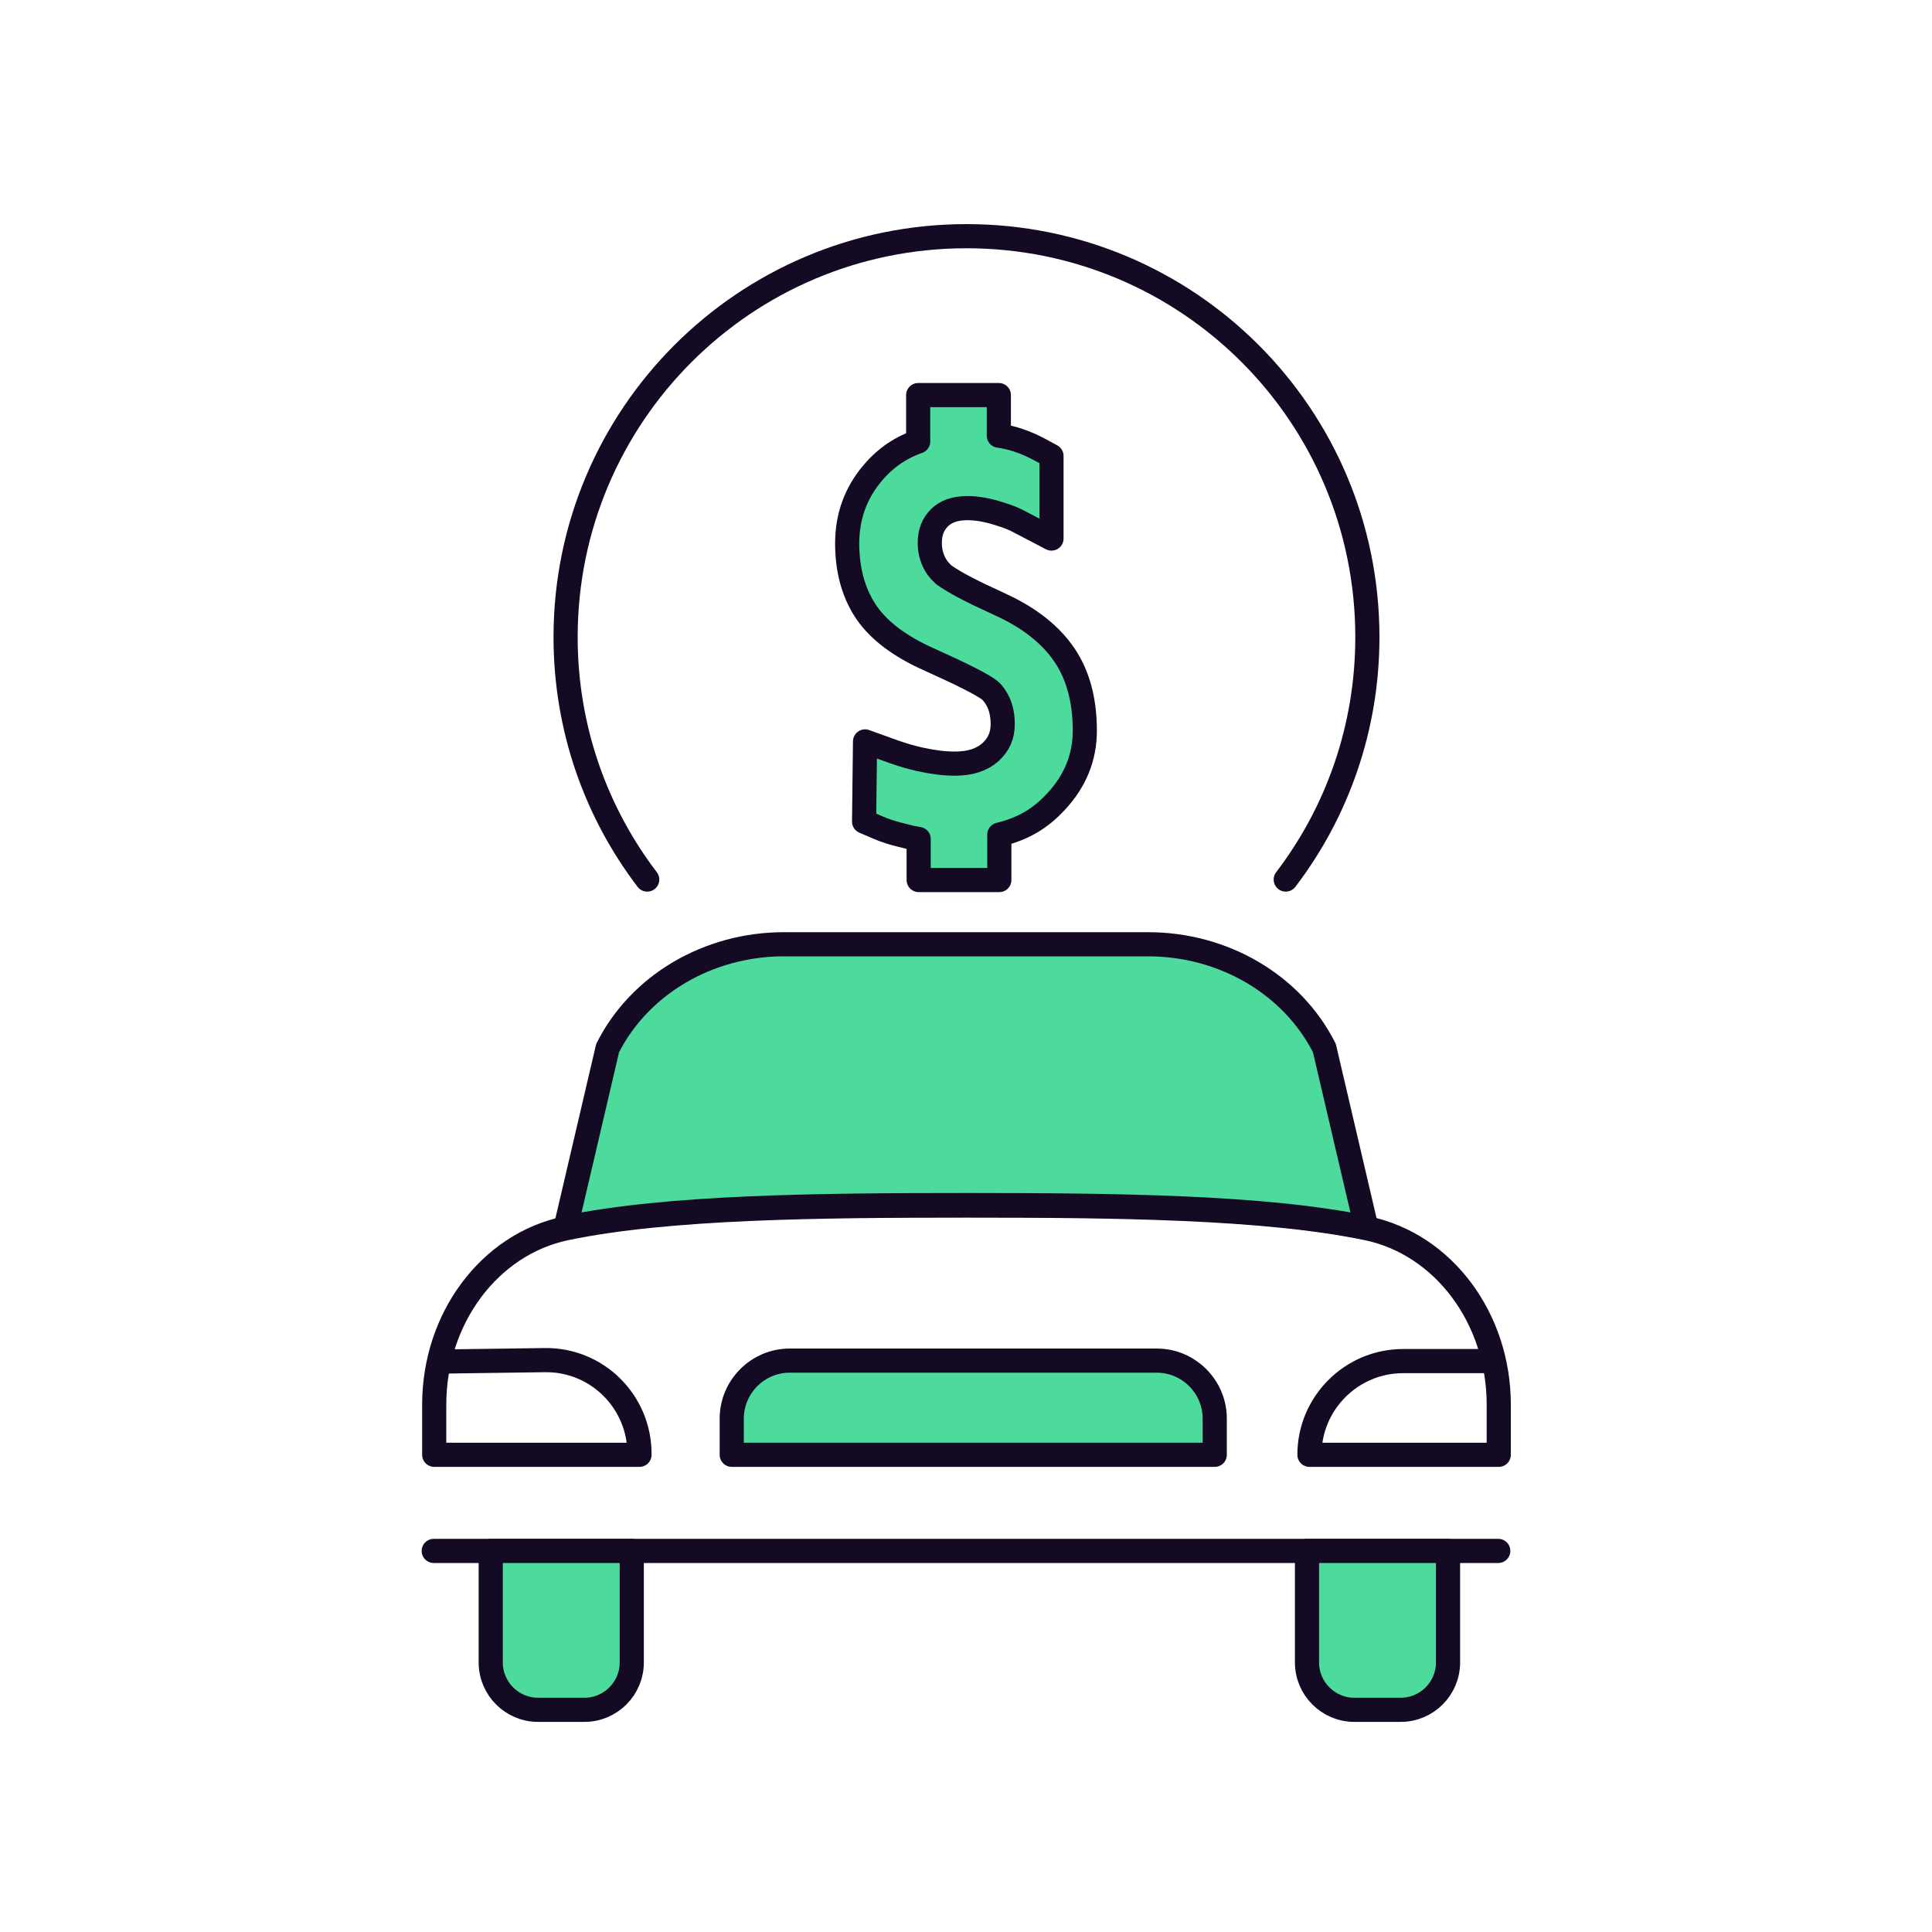
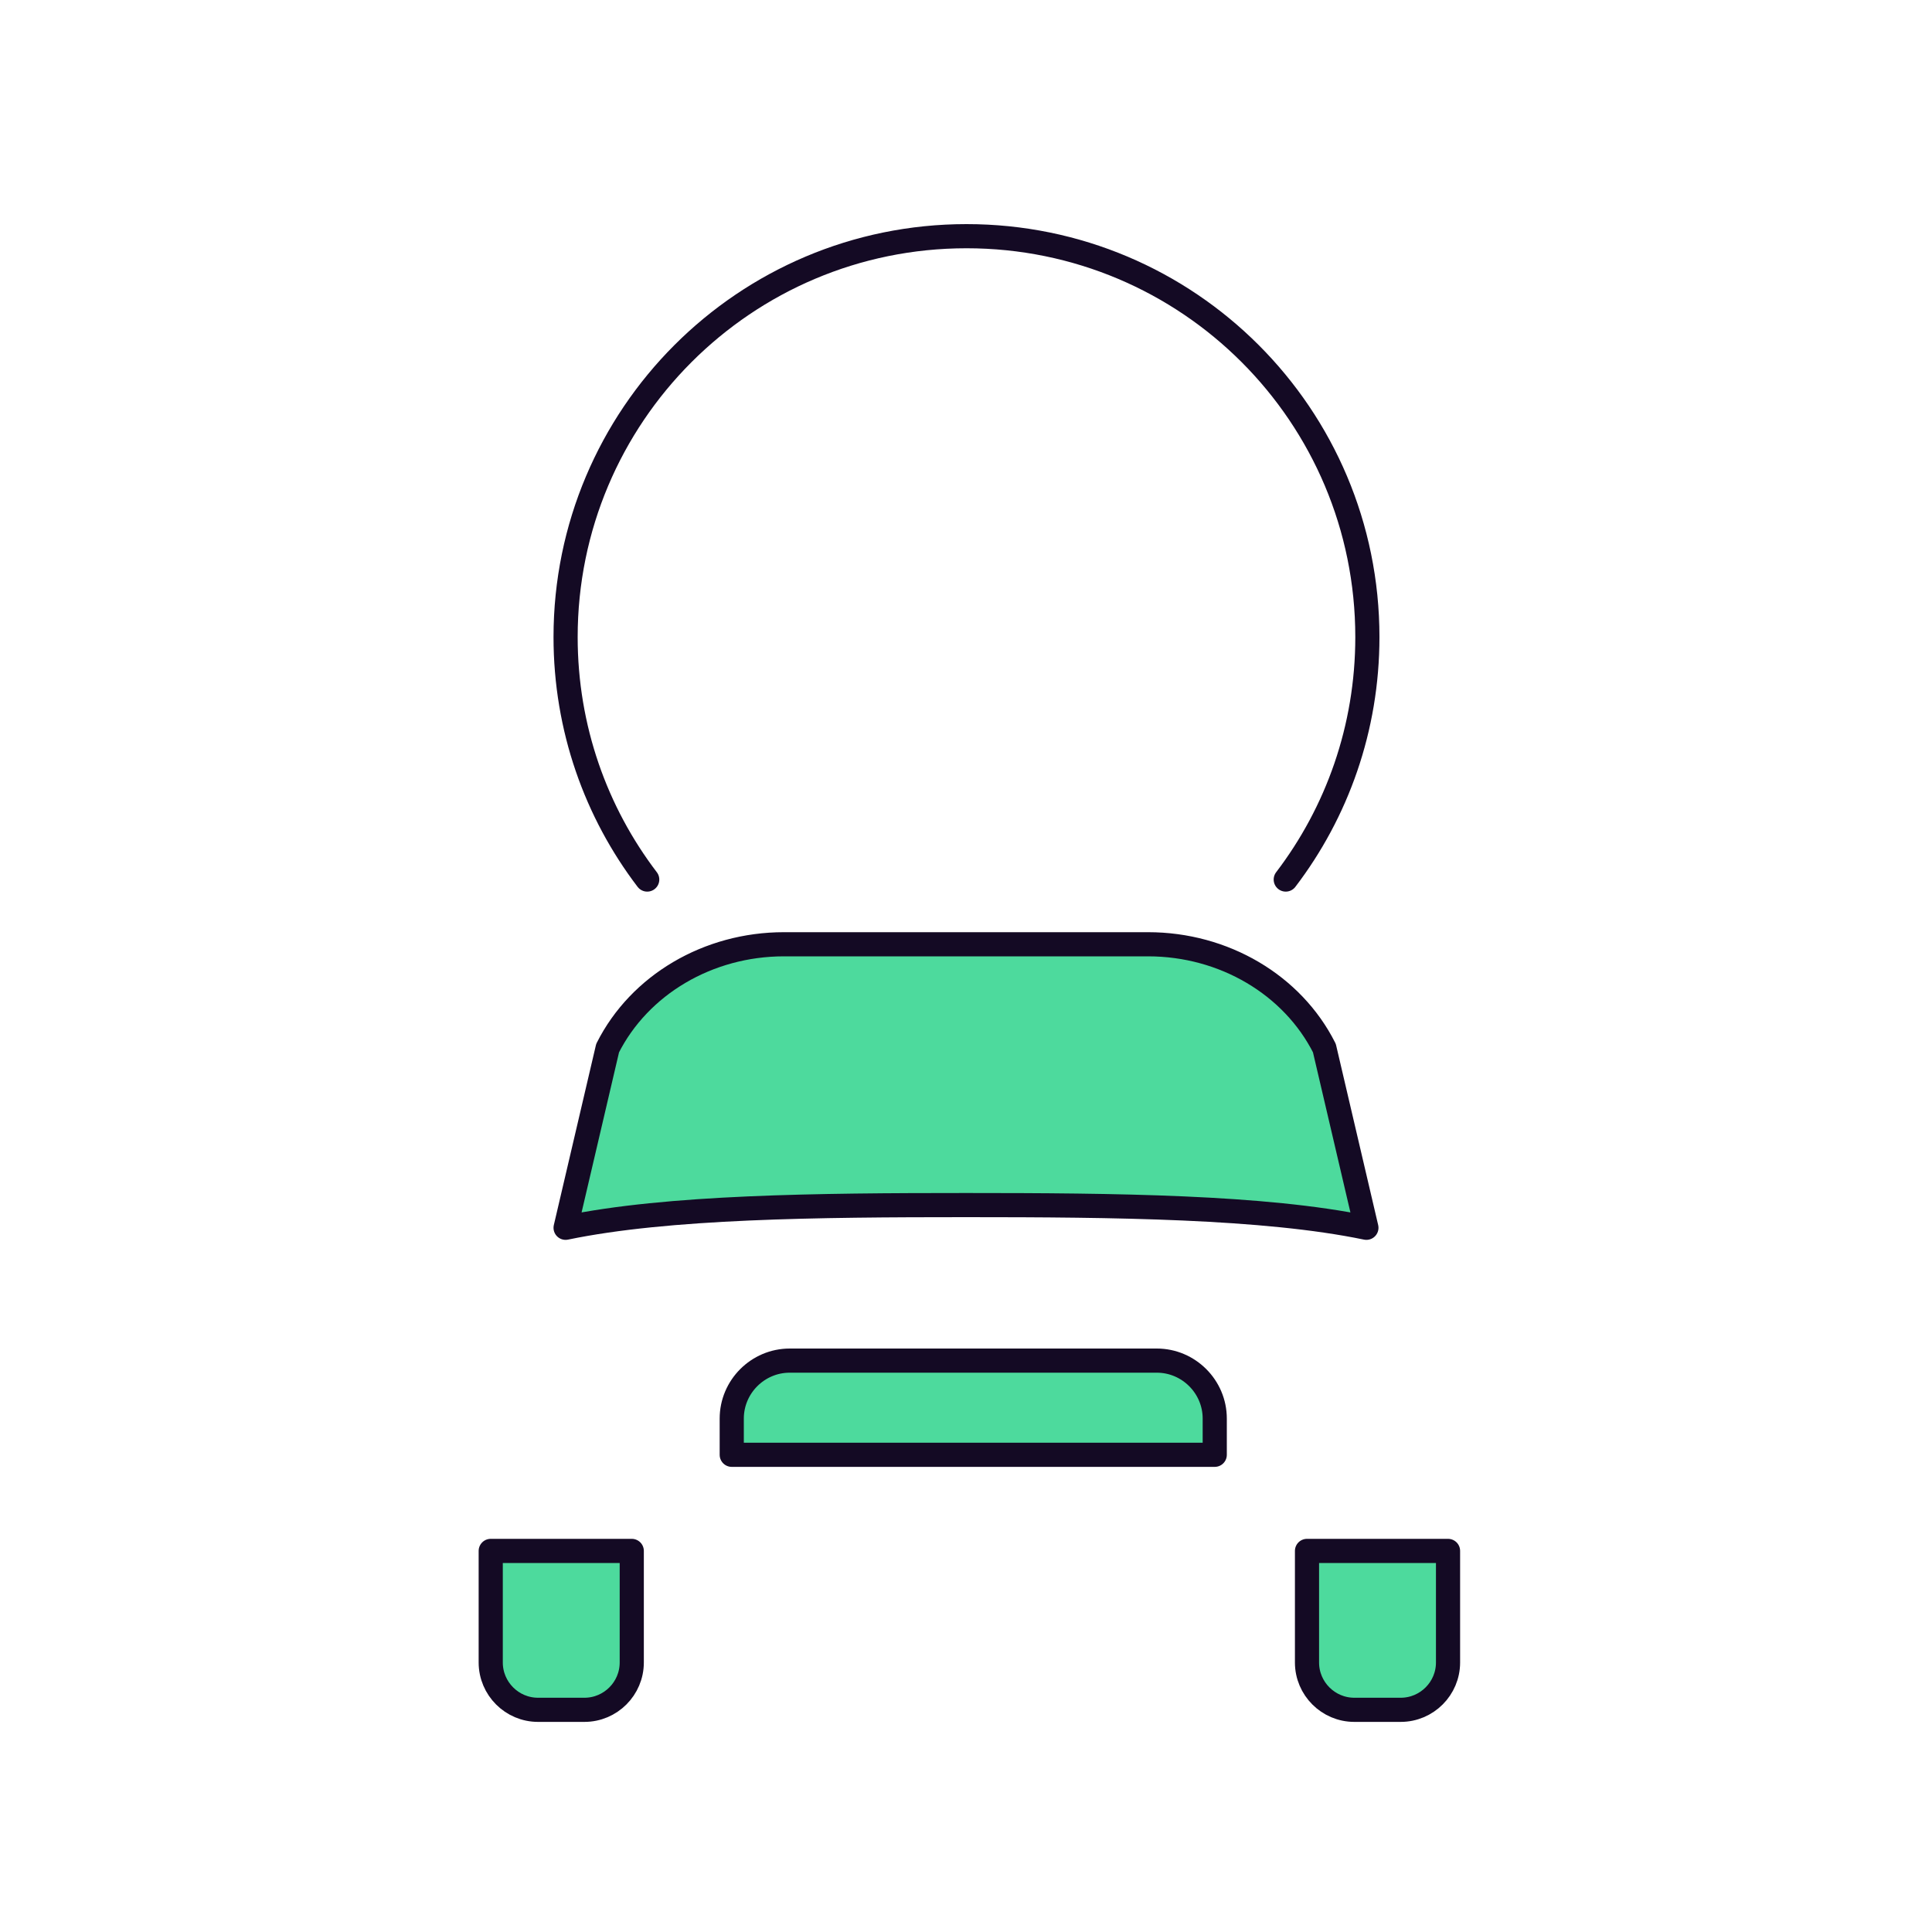
<svg xmlns="http://www.w3.org/2000/svg" width="80" height="80" viewBox="0 0 80 80" fill="none">
  <g id="Frame" clip-path="url(#clip0_79_673)">
    <g id="Background">
-       <path id="Vector" d="M61.84 56.36H58.1C55.961 56.36 54.221 58.1 54.221 60.24H62.06V58.16C62.06 54.6 59.781 51.52 56.6 50.86C52.361 49.98 46.181 49.92 40.02 49.92C33.861 49.92 27.68 49.98 23.441 50.86C20.261 51.52 17.98 54.6 17.98 58.16V60.24H26.48V60.2C26.48 58.04 24.721 56.28 22.541 56.32L18.18 56.38" stroke="#140A24" stroke-linecap="round" stroke-linejoin="round" />
-       <path id="Vector_2" d="M17.96 64.22H62.04" stroke="#140A24" stroke-linecap="round" stroke-linejoin="round" />
      <path id="Vector_3" d="M20.32 64.22H26.16V68.84C26.16 69.92 25.28 70.8 24.2 70.8H22.28C21.2 70.8 20.32 69.92 20.32 68.84V64.22Z" fill="#4DDA9D" stroke="#140A24" stroke-linecap="round" stroke-linejoin="round" />
      <path id="Vector_4" d="M54.12 64.22H59.96V68.84C59.96 69.92 59.08 70.8 58 70.8H56.08C55 70.8 54.12 69.92 54.12 68.84V64.22Z" fill="#4DDA9D" stroke="#140A24" stroke-linecap="round" stroke-linejoin="round" />
      <path id="Vector_5" d="M50.3 60.24V58.74C50.3 57.42 49.22 56.34 47.9 56.34H32.7C31.38 56.34 30.3 57.42 30.3 58.74V60.24H50.28H50.3Z" fill="#4DDA9D" stroke="#140A24" stroke-linecap="round" stroke-linejoin="round" />
-       <path id="Vector_6" d="M47.54 39.1H32.46C29.32 39.1 26.48 40.78 25.16 43.4L23.42 50.84C27.66 49.96 33.84 49.9 40 49.9C46.16 49.9 52.34 49.96 56.58 50.84L54.84 43.4C53.52 40.78 50.68 39.1 47.54 39.1Z" fill="#4DDA9D" stroke="#140A24" stroke-linecap="round" stroke-linejoin="round" />
+       <path id="Vector_6" d="M47.54 39.1H32.46C29.32 39.1 26.48 40.78 25.16 43.4L23.42 50.84C27.66 49.96 33.84 49.9 40 49.9C46.16 49.9 52.34 49.96 56.58 50.84L54.84 43.4C53.52 40.78 50.68 39.1 47.54 39.1" fill="#4DDA9D" stroke="#140A24" stroke-linecap="round" stroke-linejoin="round" />
    </g>
    <g id="Layer 5">
      <path id="Vector_7" d="M26.8 36.42C24.68 33.64 23.42 30.16 23.42 26.38C23.42 17.22 30.84 9.78 40.02 9.78C49.2 9.78 56.62 17.2 56.62 26.38C56.62 30.16 55.36 33.64 53.24 36.42" stroke="#140A24" stroke-miterlimit="10" stroke-linecap="round" />
-       <path id="Vector_8" d="M38.04 36.42V34.74C37.78 34.7 37.54 34.64 37.32 34.58C36.98 34.5 36.66 34.4 36.34 34.26L35.78 34.02L35.82 30.7L37.04 31.14C37.4 31.26 37.64 31.34 38.08 31.44C38.64 31.56 39.08 31.62 39.54 31.62C40.18 31.62 40.66 31.46 41.02 31.14C41.36 30.82 41.52 30.46 41.52 29.98C41.52 29.64 41.46 29.36 41.36 29.12C41.26 28.9 41.14 28.72 40.98 28.58C40.88 28.5 40.56 28.28 39.46 27.76L38.24 27.2C37.1 26.66 36.28 26 35.8 25.24C35.32 24.48 35.08 23.56 35.08 22.5C35.08 21.38 35.44 20.4 36.14 19.58C36.72 18.9 37.34 18.52 38.02 18.28V16.36H41.36V18.04C41.94 18.12 42.5 18.32 43.06 18.62L43.54 18.88V22.3L42.2 21.6C41.98 21.48 41.72 21.38 41.4 21.28C40.9 21.12 40.46 21.04 40.06 21.04C39.54 21.04 39.16 21.18 38.9 21.44C38.64 21.7 38.5 22.04 38.5 22.48C38.5 22.76 38.56 23.02 38.66 23.24C38.76 23.46 38.9 23.64 39.08 23.8C39.24 23.92 39.6 24.16 40.5 24.6L41.44 25.04C42.62 25.58 43.5 26.28 44.06 27.1C44.64 27.94 44.92 29 44.92 30.26C44.92 31.36 44.52 32.34 43.74 33.18C43.08 33.9 42.36 34.32 41.38 34.56V36.44H38.04V36.42Z" fill="#4DDA9D" stroke="#140A24" stroke-linecap="round" stroke-linejoin="round" />
    </g>
  </g>
  <defs>
    <clipPath id="clip0_79_673">
      <rect width="80" height="80" fill="white" />
    </clipPath>
  </defs>
</svg>